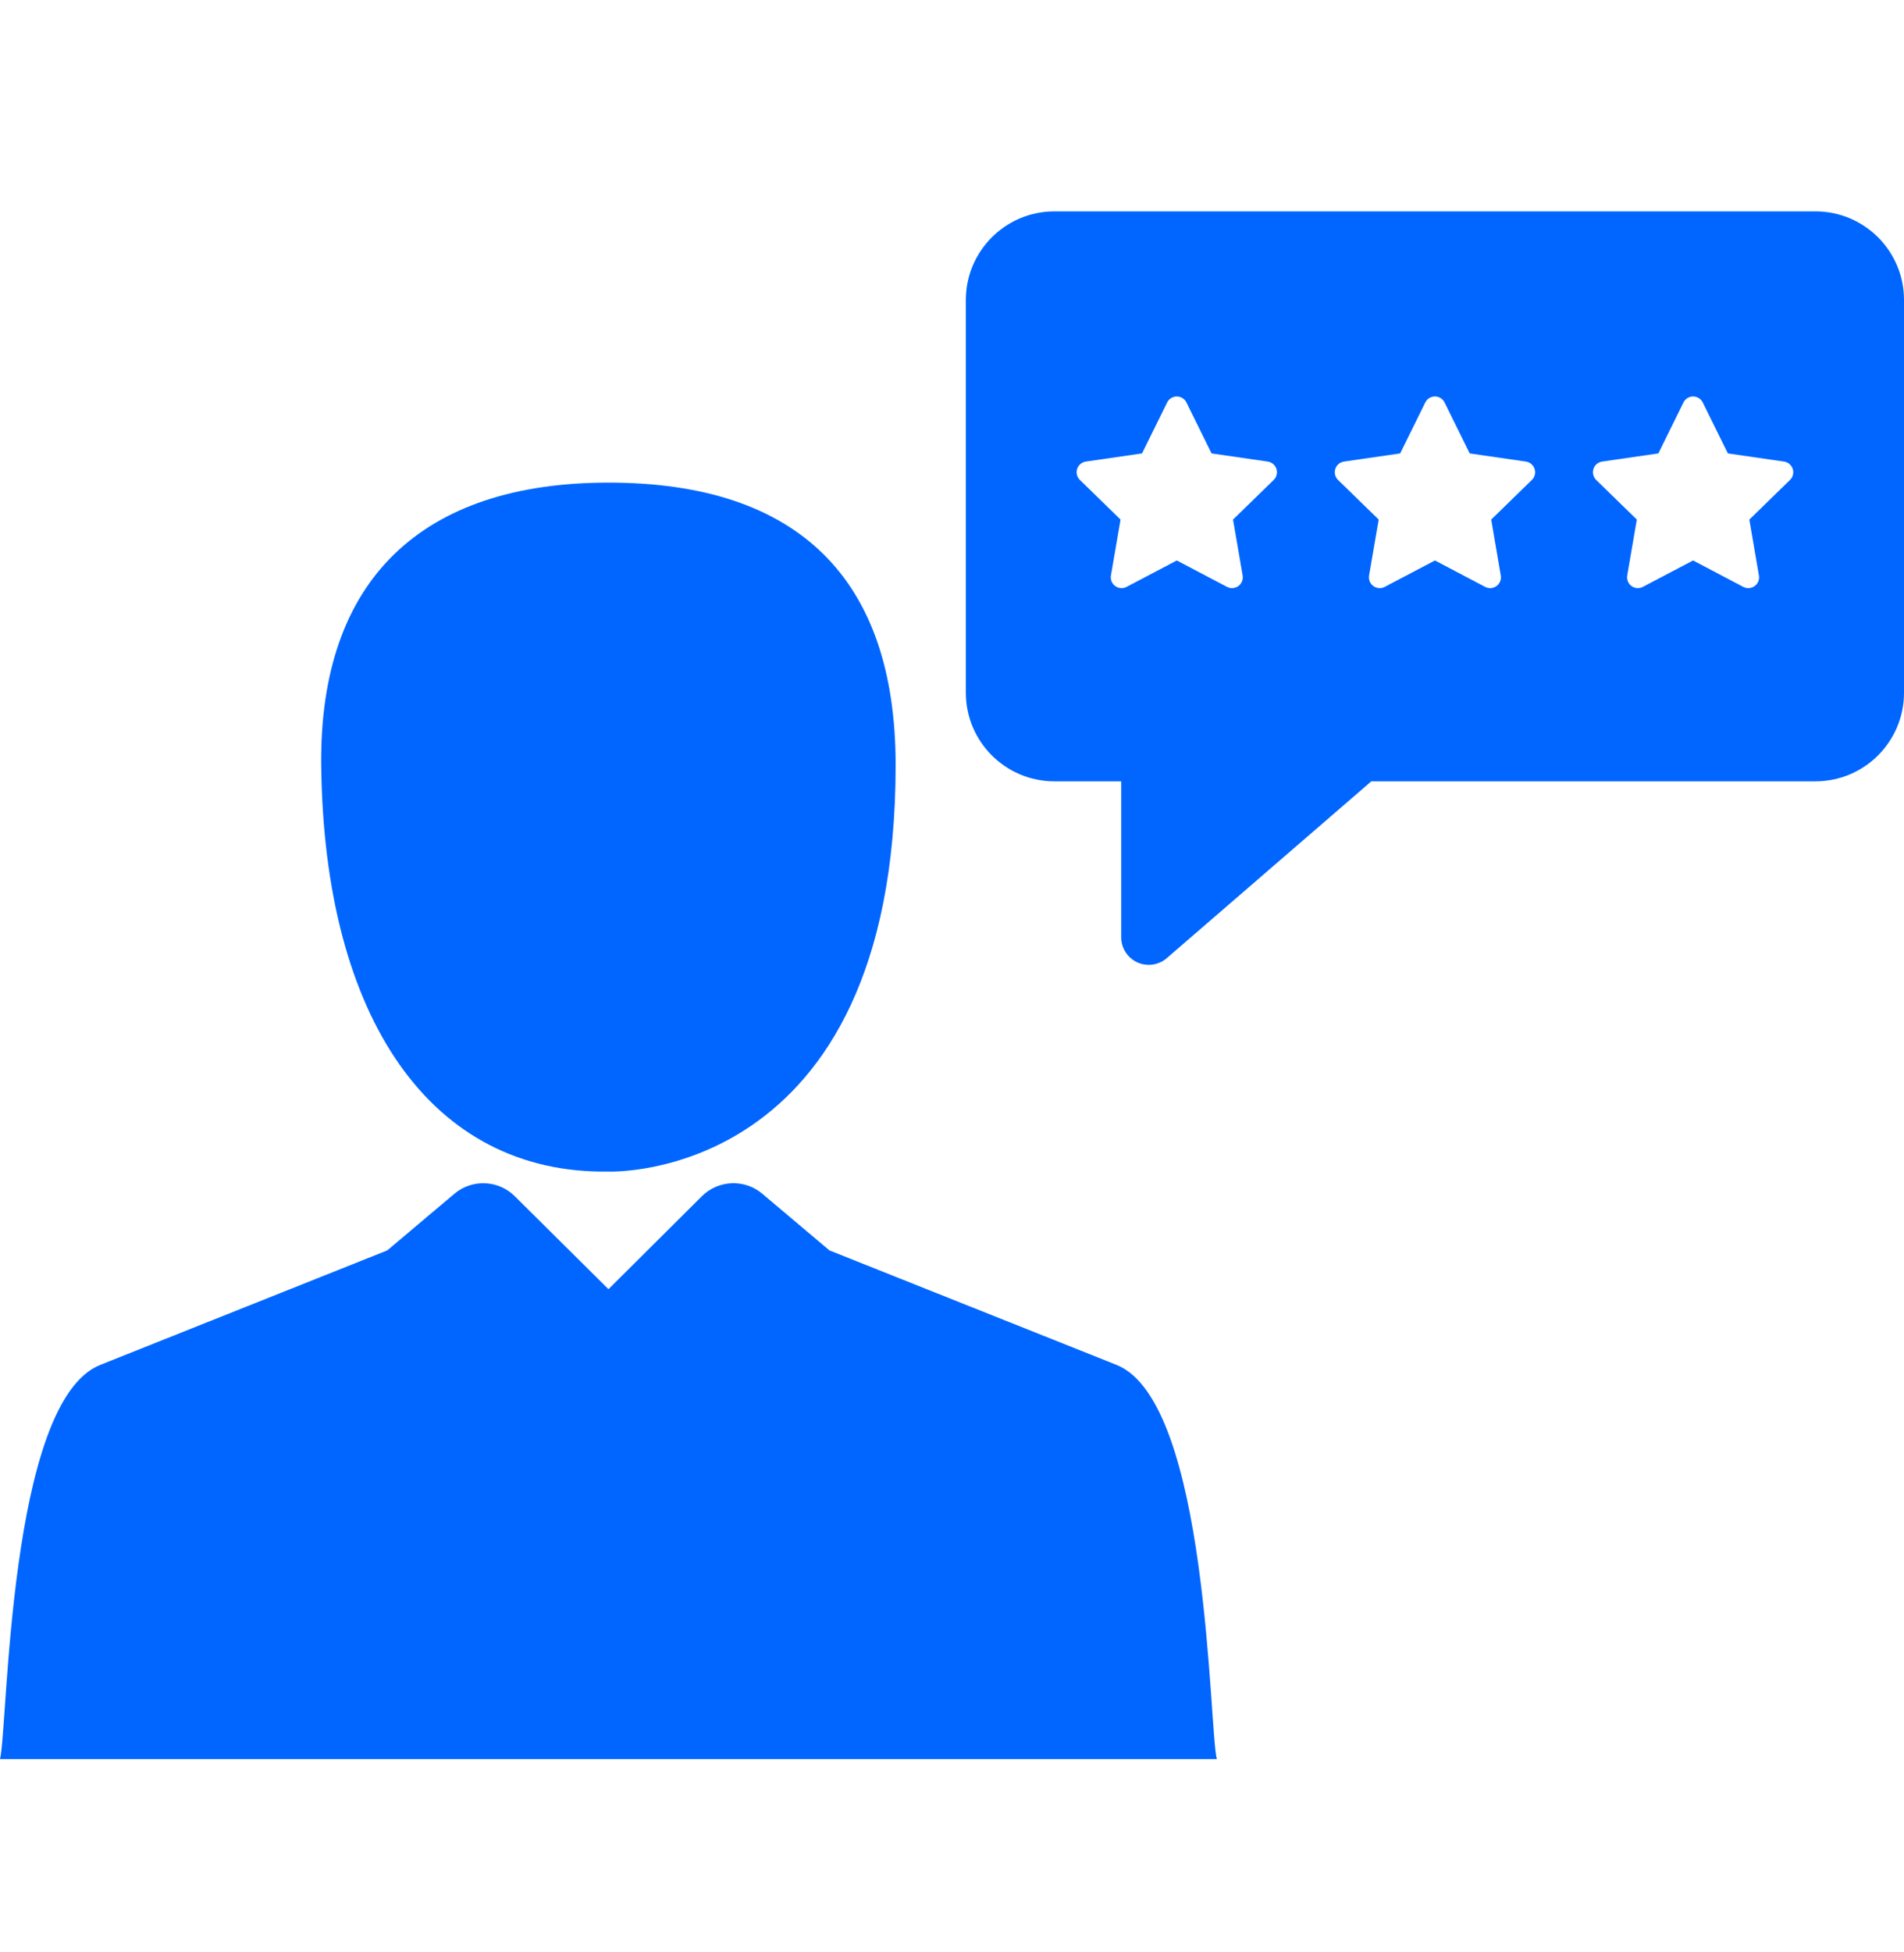
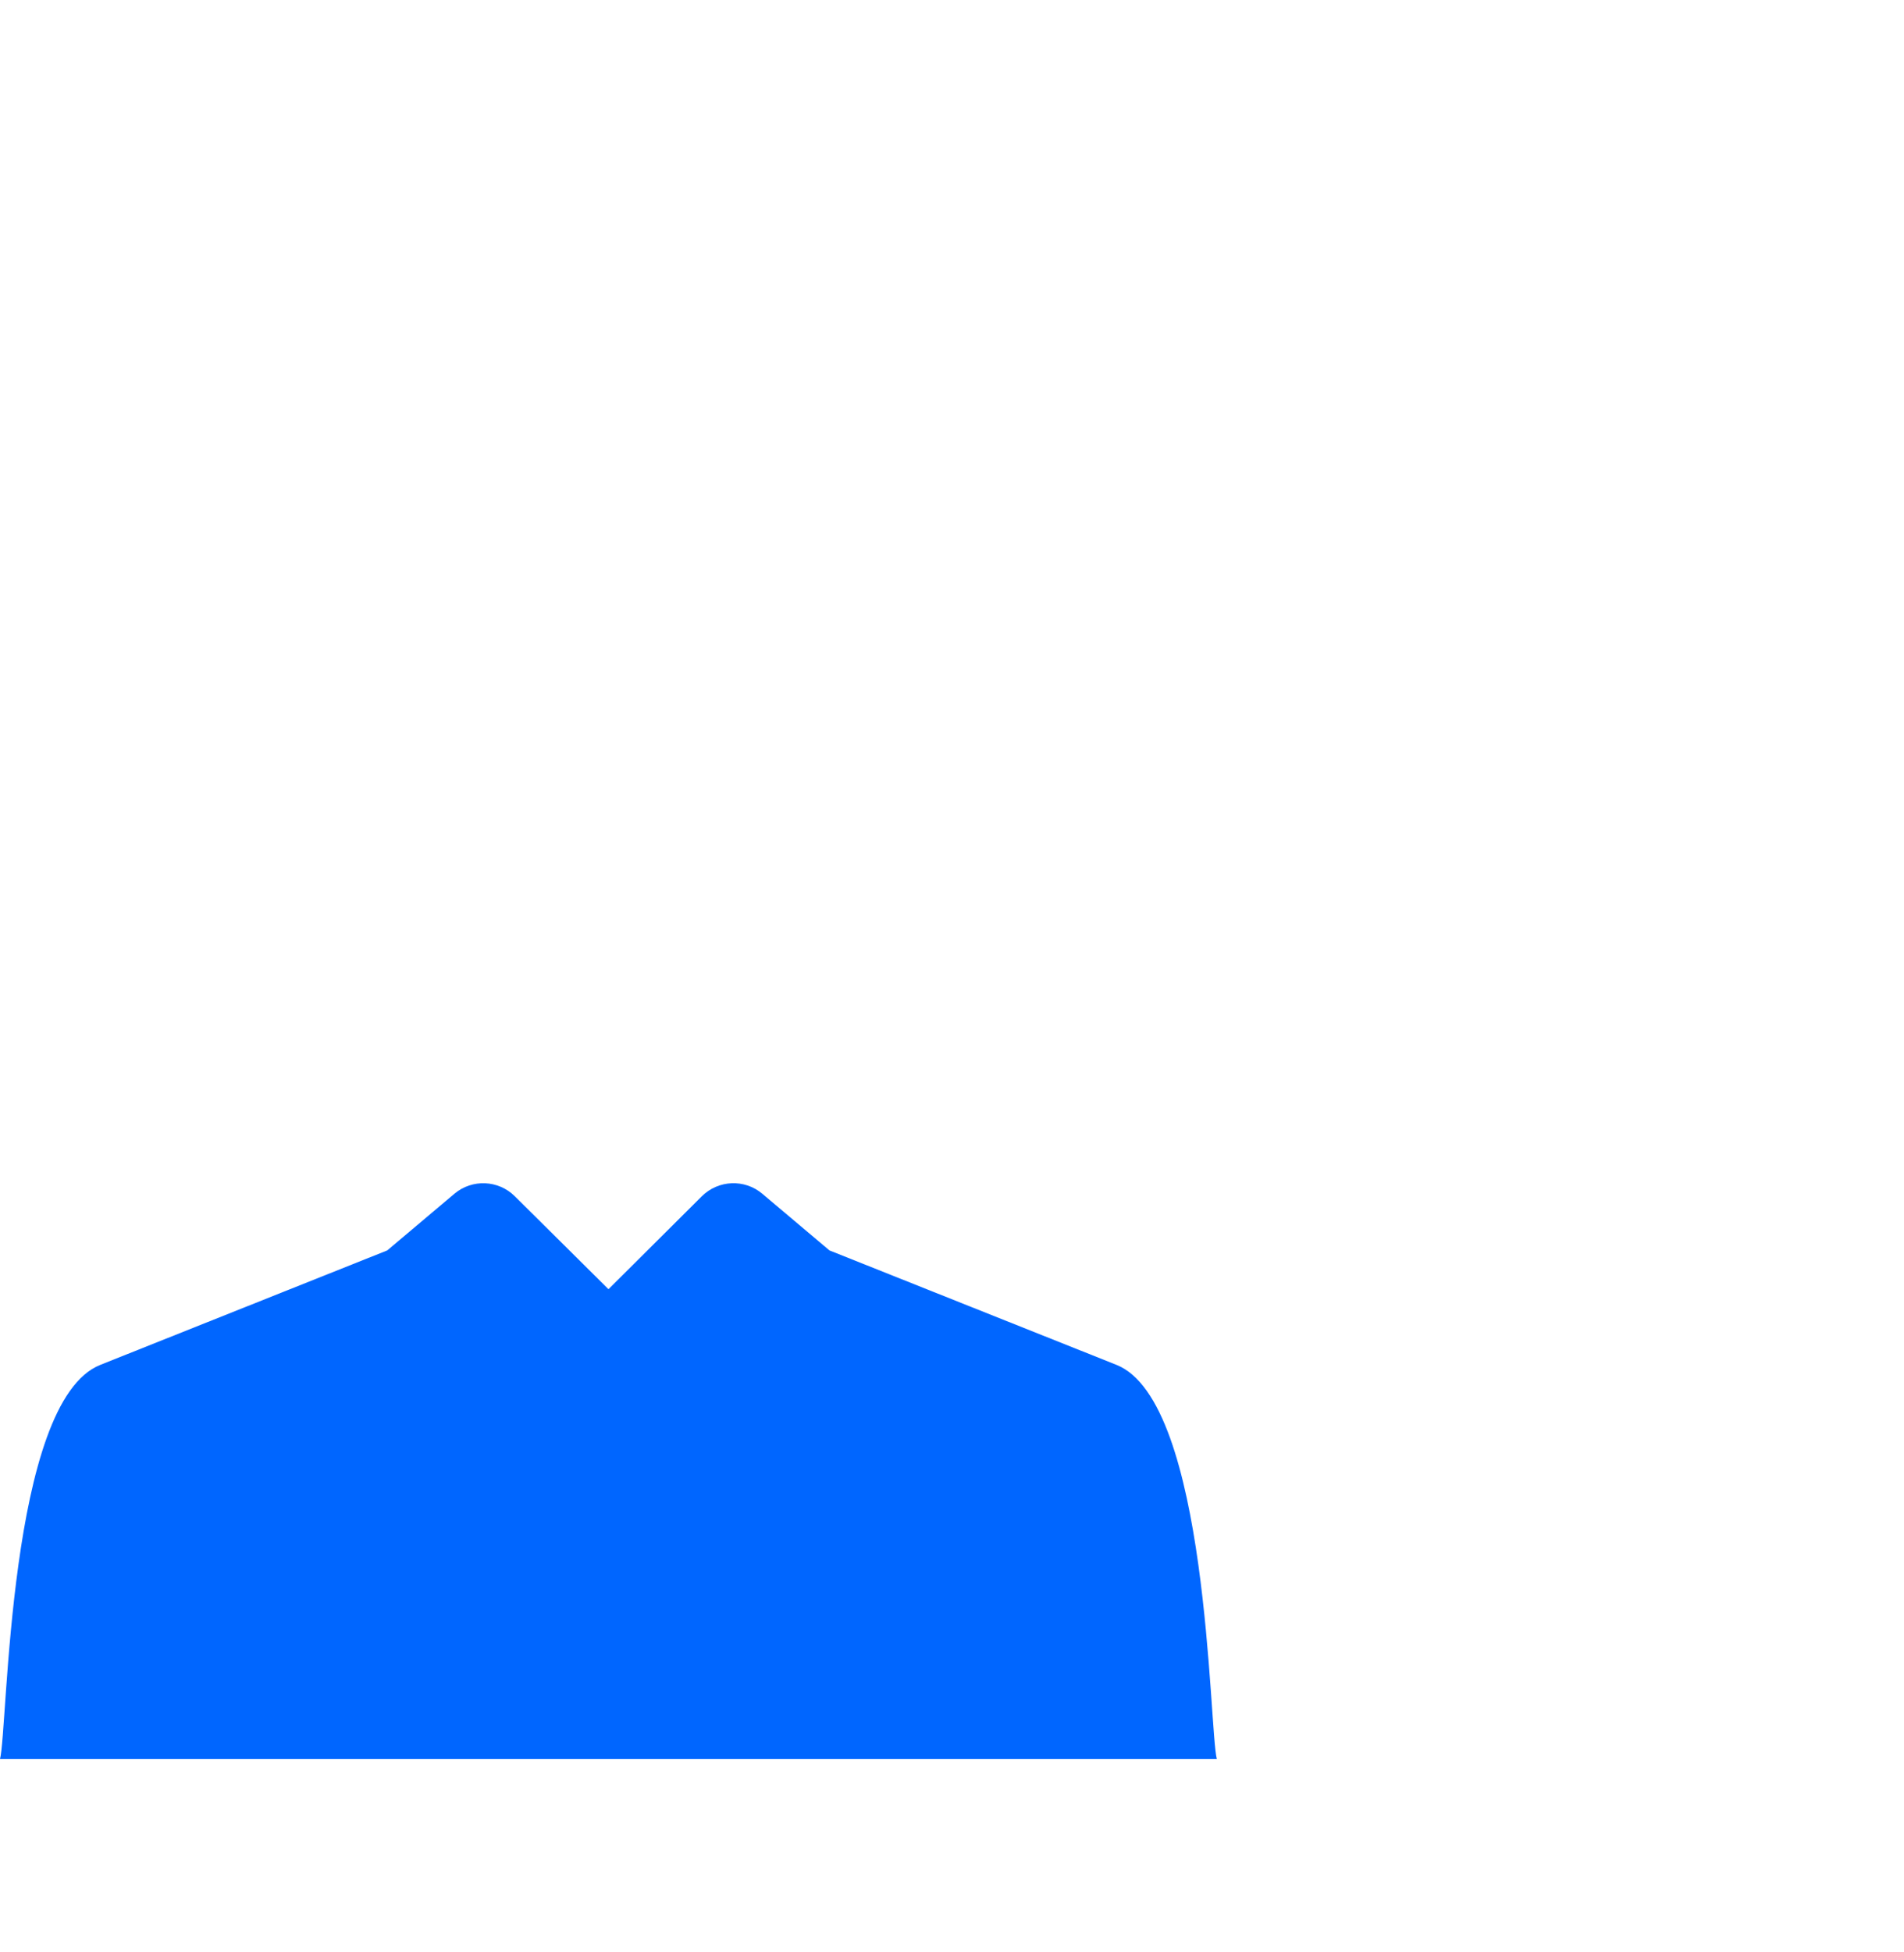
<svg xmlns="http://www.w3.org/2000/svg" width="40" height="41" viewBox="0 0 40 41" fill="none">
-   <path d="M38.141 4.439H22.151C21.125 4.439 20.291 5.273 20.291 6.298V14.549C20.291 15.574 21.125 16.408 22.151 16.408H23.555V19.684C23.555 19.91 23.687 20.116 23.893 20.21C23.97 20.245 24.052 20.262 24.133 20.262C24.27 20.262 24.404 20.214 24.511 20.122L28.809 16.408H38.141C39.166 16.408 40 15.574 40 14.549V6.298C40.001 5.273 39.166 4.439 38.141 4.439ZM26.758 10.079L25.904 10.911L26.106 12.086C26.12 12.171 26.086 12.257 26.016 12.307C25.977 12.336 25.93 12.351 25.883 12.351C25.847 12.351 25.811 12.342 25.778 12.325L24.723 11.77L23.667 12.325C23.591 12.365 23.498 12.358 23.429 12.307C23.359 12.257 23.325 12.171 23.339 12.086L23.541 10.911L22.687 10.079C22.625 10.018 22.603 9.929 22.629 9.847C22.656 9.765 22.727 9.706 22.812 9.693L23.992 9.522L24.52 8.452C24.558 8.375 24.637 8.326 24.723 8.326C24.808 8.326 24.887 8.375 24.925 8.452L25.453 9.522L26.633 9.693C26.718 9.706 26.789 9.765 26.816 9.847C26.842 9.929 26.82 10.019 26.758 10.079ZM32.182 10.079L31.328 10.911L31.529 12.086C31.544 12.171 31.509 12.257 31.439 12.307C31.4 12.336 31.354 12.351 31.307 12.351C31.271 12.351 31.235 12.342 31.201 12.325L30.146 11.77L29.09 12.325C29.014 12.365 28.922 12.358 28.852 12.307C28.783 12.257 28.748 12.171 28.762 12.086L28.964 10.911L28.11 10.079C28.049 10.018 28.026 9.929 28.053 9.847C28.079 9.765 28.15 9.706 28.235 9.693L29.415 9.522L29.943 8.452C29.981 8.375 30.06 8.326 30.146 8.326C30.232 8.326 30.31 8.375 30.348 8.452L30.876 9.522L32.056 9.693C32.142 9.706 32.212 9.765 32.239 9.847C32.266 9.929 32.243 10.019 32.182 10.079ZM37.605 10.079L36.751 10.911L36.952 12.086C36.967 12.171 36.932 12.257 36.863 12.307C36.823 12.336 36.777 12.351 36.73 12.351C36.694 12.351 36.658 12.342 36.624 12.325L35.569 11.77L34.513 12.325C34.437 12.365 34.345 12.358 34.275 12.307C34.206 12.257 34.171 12.171 34.185 12.086L34.387 10.911L33.533 10.079C33.472 10.018 33.45 9.929 33.476 9.847C33.502 9.765 33.573 9.706 33.658 9.693L34.839 9.522L35.367 8.452C35.404 8.375 35.483 8.326 35.569 8.326C35.655 8.326 35.734 8.375 35.772 8.452L36.3 9.522L37.48 9.693C37.565 9.706 37.635 9.765 37.662 9.847C37.689 9.929 37.667 10.019 37.605 10.079Z" fill="#0066FF" />
-   <path d="M12.784 10.135C8.873 10.135 6.708 12.161 6.748 16.067C6.805 21.415 9.078 24.66 12.784 24.603C12.784 24.603 18.816 24.848 18.816 16.067C18.816 12.161 16.778 10.135 12.784 10.135Z" fill="#0066FF" />
  <path d="M23.455 28.662L17.426 26.259L16.015 25.069C15.642 24.754 15.091 24.778 14.745 25.121L12.783 27.073L10.815 25.121C10.469 24.778 9.919 24.755 9.546 25.069L8.135 26.259L2.106 28.663C0.165 29.436 0.167 36.31 0 36.941H25.564C25.397 36.312 25.396 29.435 23.455 28.662Z" fill="#0066FF" />
</svg>